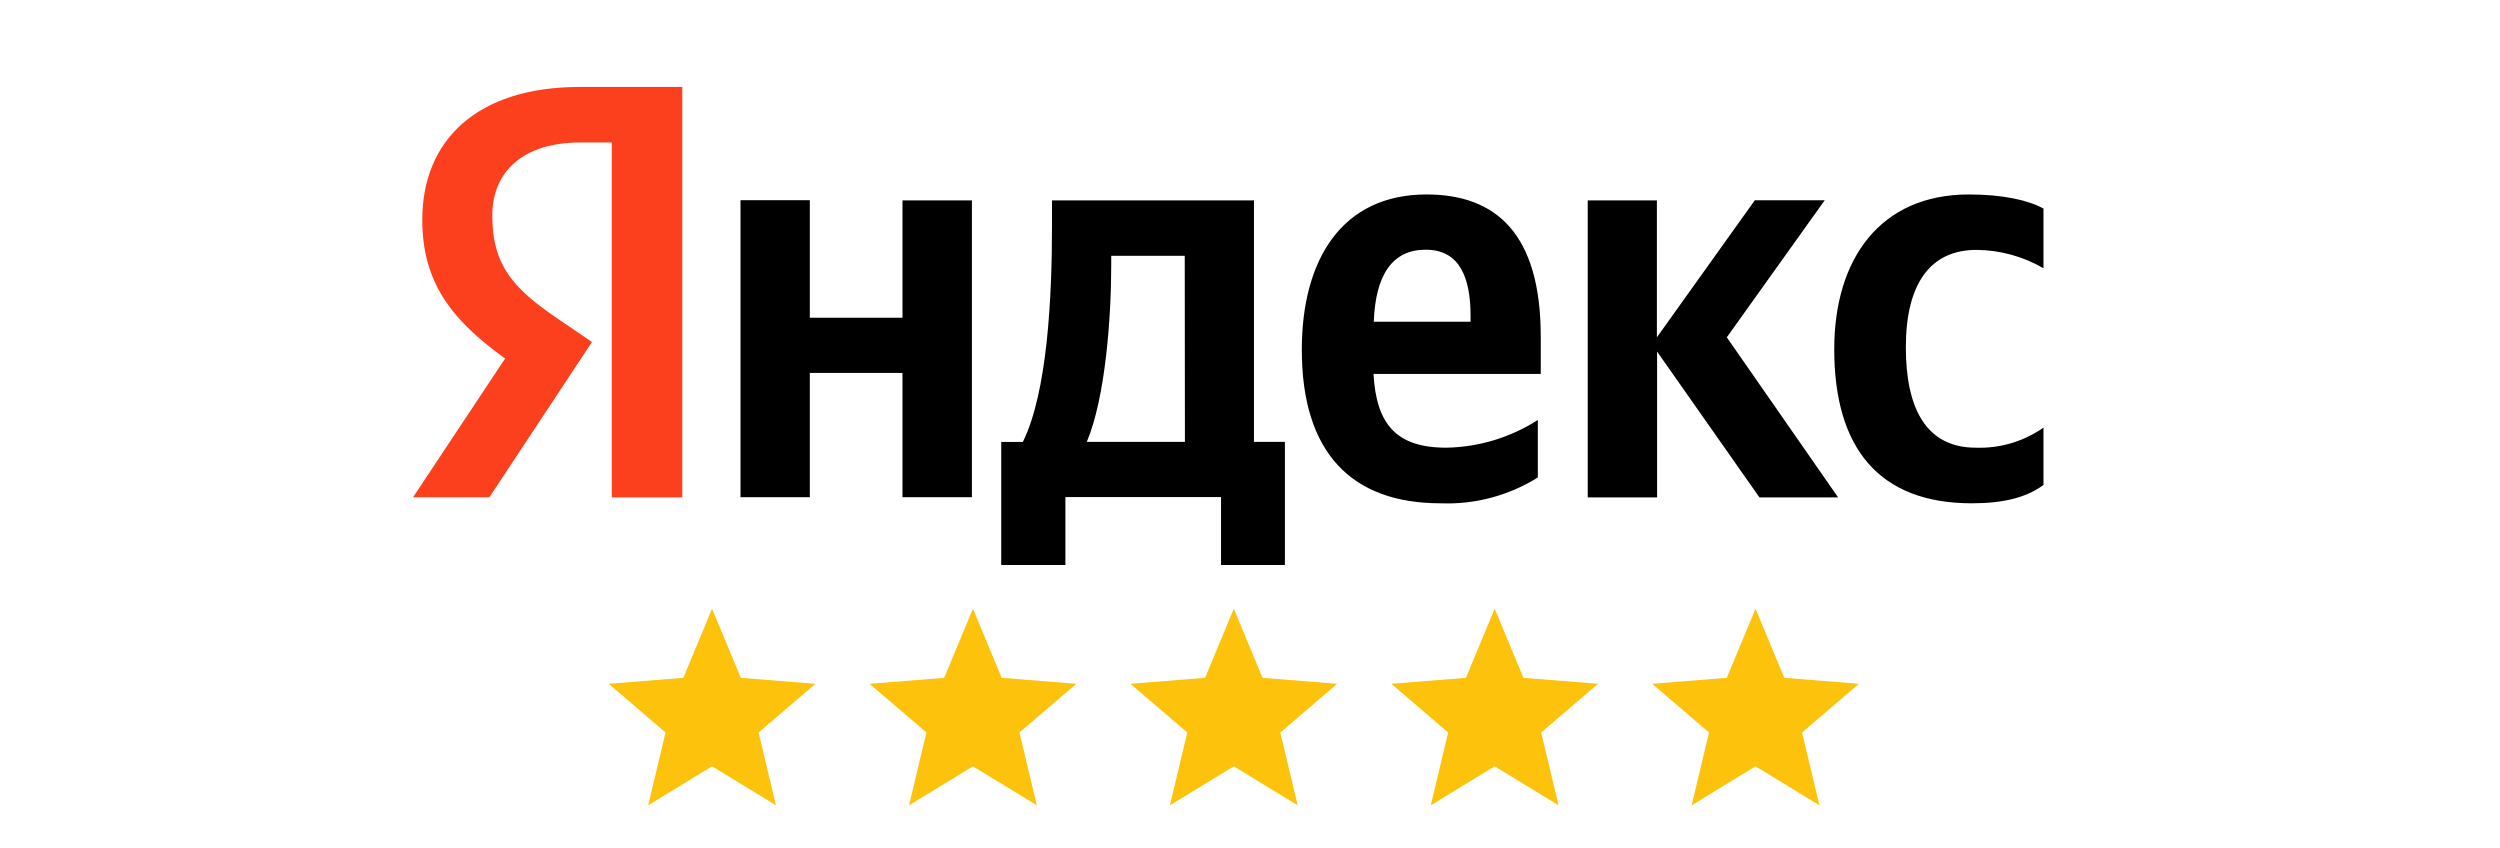
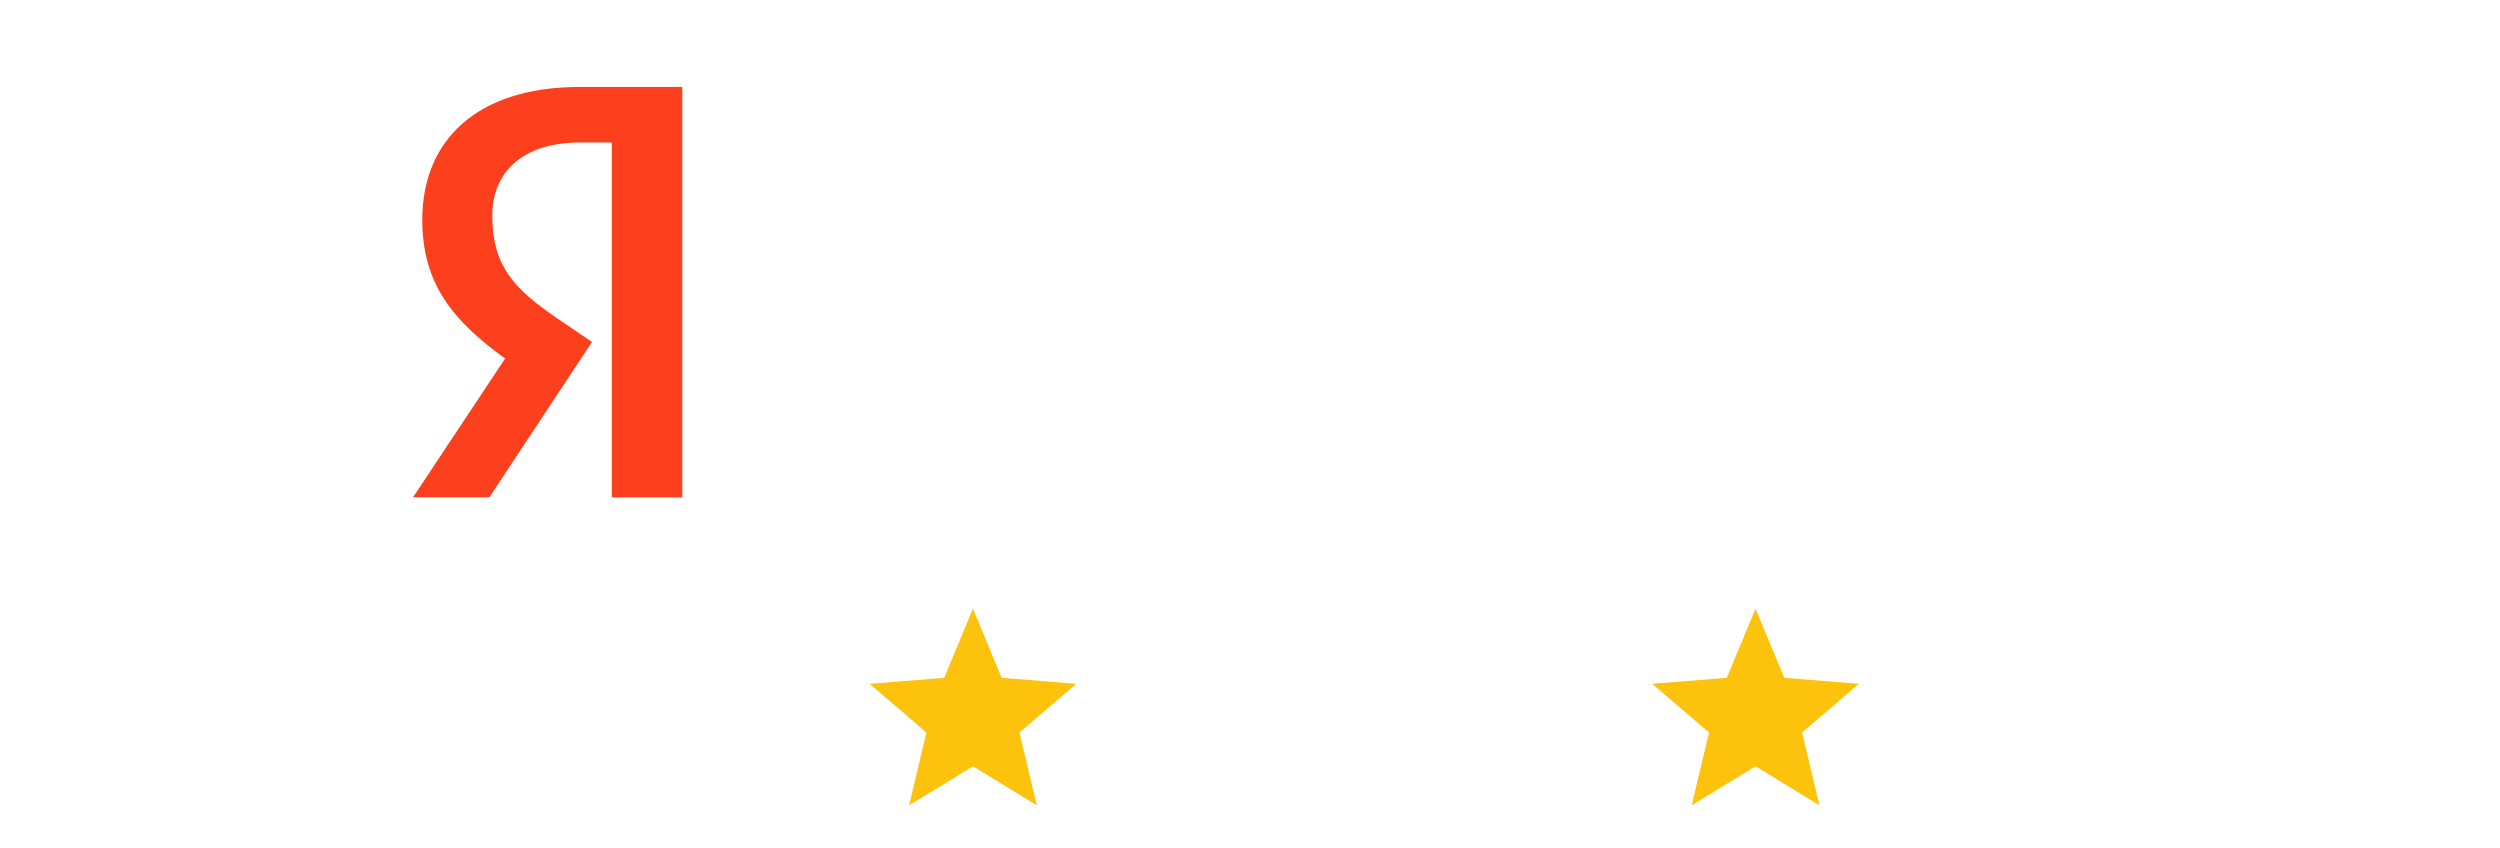
<svg xmlns="http://www.w3.org/2000/svg" width="115" height="39" viewBox="0 0 115 39" fill="none">
-   <path d="M90.702 23.152C92.178 23.152 93.224 22.879 94 22.308V19.671C93.088 20.309 91.997 20.633 90.889 20.594C88.611 20.594 87.669 18.8 87.669 15.974C87.669 13.016 88.823 11.495 90.915 11.495C91.998 11.503 93.06 11.794 94 12.339V9.596C93.332 9.218 92.152 8.945 90.568 8.945C86.493 8.945 84.375 11.908 84.375 16.062C84.375 20.624 86.445 23.152 90.702 23.152ZM70.74 21.956V19.319C69.479 20.127 68.023 20.568 66.531 20.594C64.196 20.594 63.311 19.482 63.181 17.2H70.875V15.49C70.875 10.739 68.809 8.945 65.62 8.945C61.714 8.945 59.883 11.961 59.883 16.088C59.883 20.84 62.187 23.152 66.266 23.152C67.846 23.215 69.409 22.799 70.753 21.956H70.74ZM41.514 9.209V14.616H37.252V9.209H34.063V22.871H37.252V17.156H41.514V22.871H44.708V9.218H41.514V9.209ZM59.106 20.326H57.683V9.218H48.392V10.387C48.392 13.728 48.175 18.049 47.051 20.33H46.057V25.991H49.008V22.866H56.168V25.991H59.106V20.326ZM80.934 22.879H84.553L79.433 15.517L83.937 9.213H80.721L76.217 15.517V9.218H73.036V22.879H76.226V16.172L80.934 22.879ZM65.581 11.486C67.165 11.486 67.646 12.805 67.646 14.528V14.8H63.194C63.272 12.638 64.053 11.486 65.581 11.486ZM54.506 20.326H49.993C50.861 18.26 51.117 14.541 51.117 12.176V11.767H54.498L54.506 20.326Z" fill="black" />
  <path d="M31.389 22.879H28.143V6.554H26.694C24.038 6.554 22.645 7.912 22.645 9.921C22.645 12.202 23.613 13.261 25.596 14.62L27.232 15.732L22.511 22.875H19L23.235 16.492C20.797 14.734 19.425 13.015 19.425 10.11C19.425 6.47 21.921 4 26.664 4H31.385V22.875L31.389 22.879Z" fill="#FC3F1D" />
-   <path d="M32.755 28L34.078 31.18L37.511 31.455L34.895 33.695L35.694 37.045L32.755 35.25L29.816 37.045L30.615 33.695L28 31.455L31.433 31.18L32.755 28Z" fill="#FDC20C" />
  <path d="M44.755 28L46.078 31.18L49.511 31.455L46.895 33.695L47.694 37.045L44.755 35.25L41.816 37.045L42.615 33.695L40 31.455L43.433 31.18L44.755 28Z" fill="#FDC20C" />
-   <path d="M56.755 28L58.078 31.18L61.511 31.455L58.895 33.695L59.694 37.045L56.755 35.25L53.816 37.045L54.615 33.695L52 31.455L55.433 31.18L56.755 28Z" fill="#FDC20C" />
-   <path d="M68.755 28L70.078 31.18L73.51 31.455L70.895 33.695L71.694 37.045L68.755 35.25L65.816 37.045L66.615 33.695L64 31.455L67.433 31.18L68.755 28Z" fill="#FDC20C" />
  <path d="M80.755 28L82.078 31.18L85.51 31.455L82.895 33.695L83.694 37.045L80.755 35.25L77.816 37.045L78.615 33.695L76 31.455L79.433 31.18L80.755 28Z" fill="#FDC20C" />
</svg>